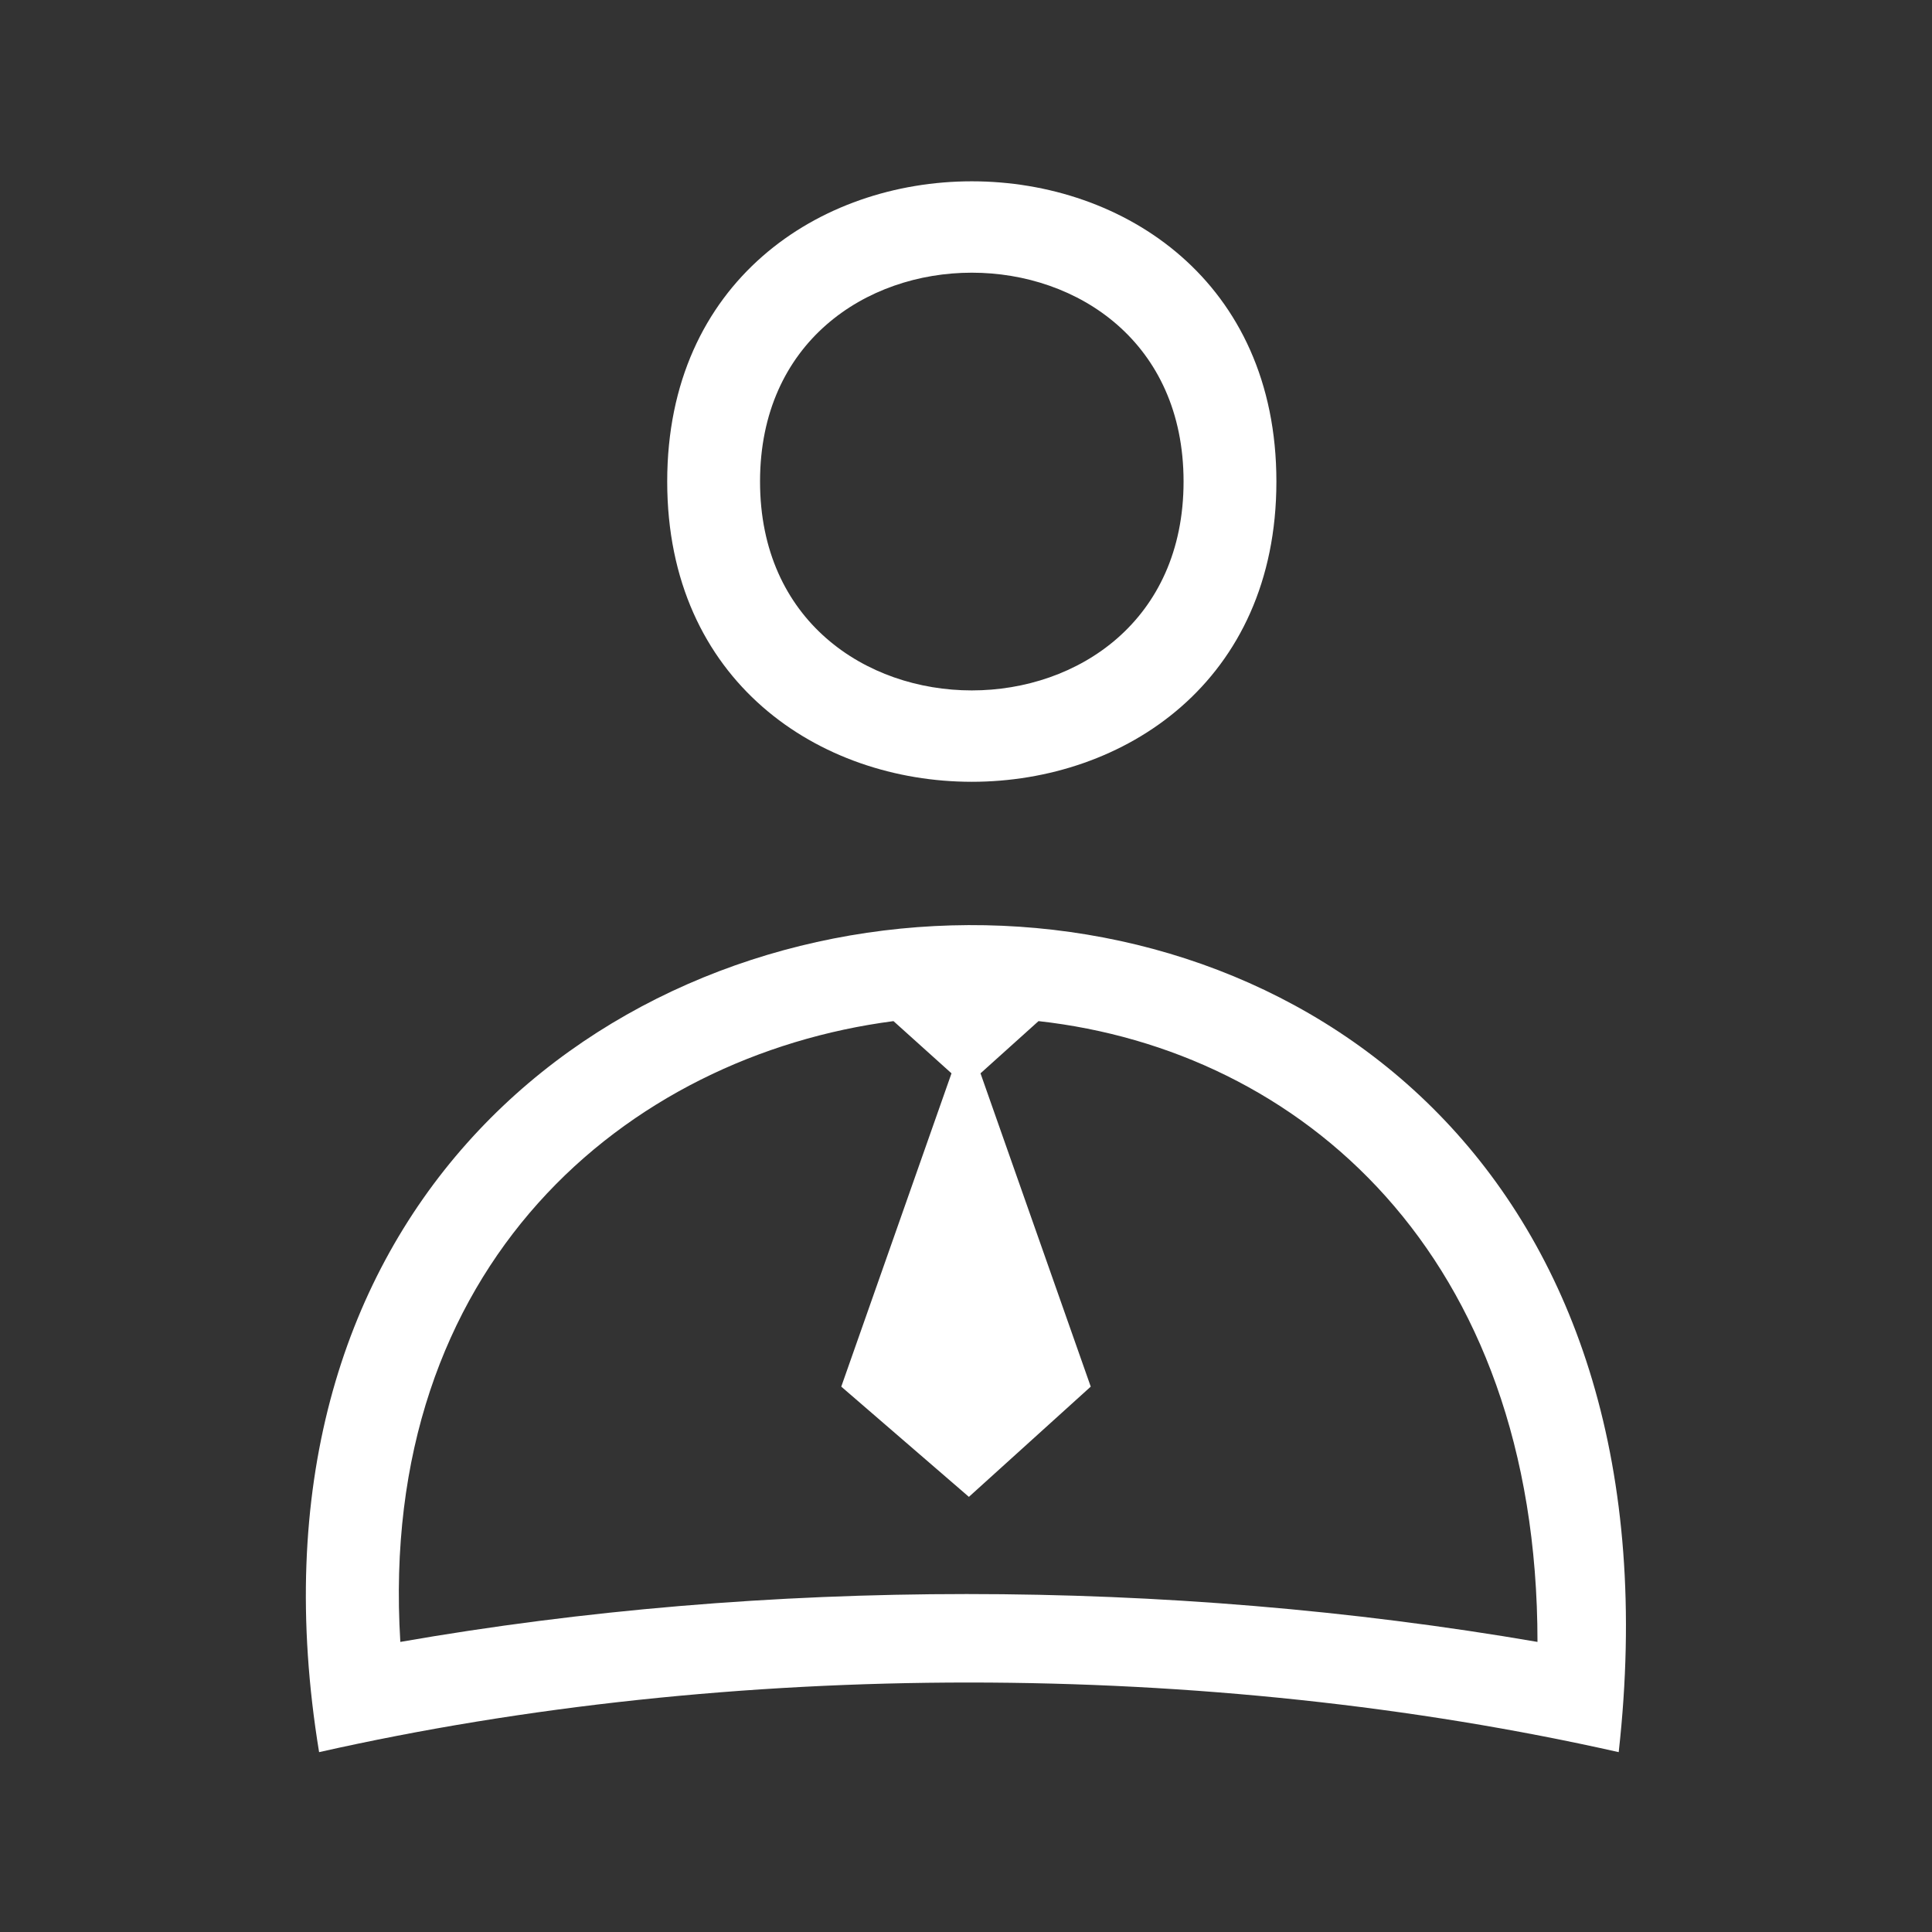
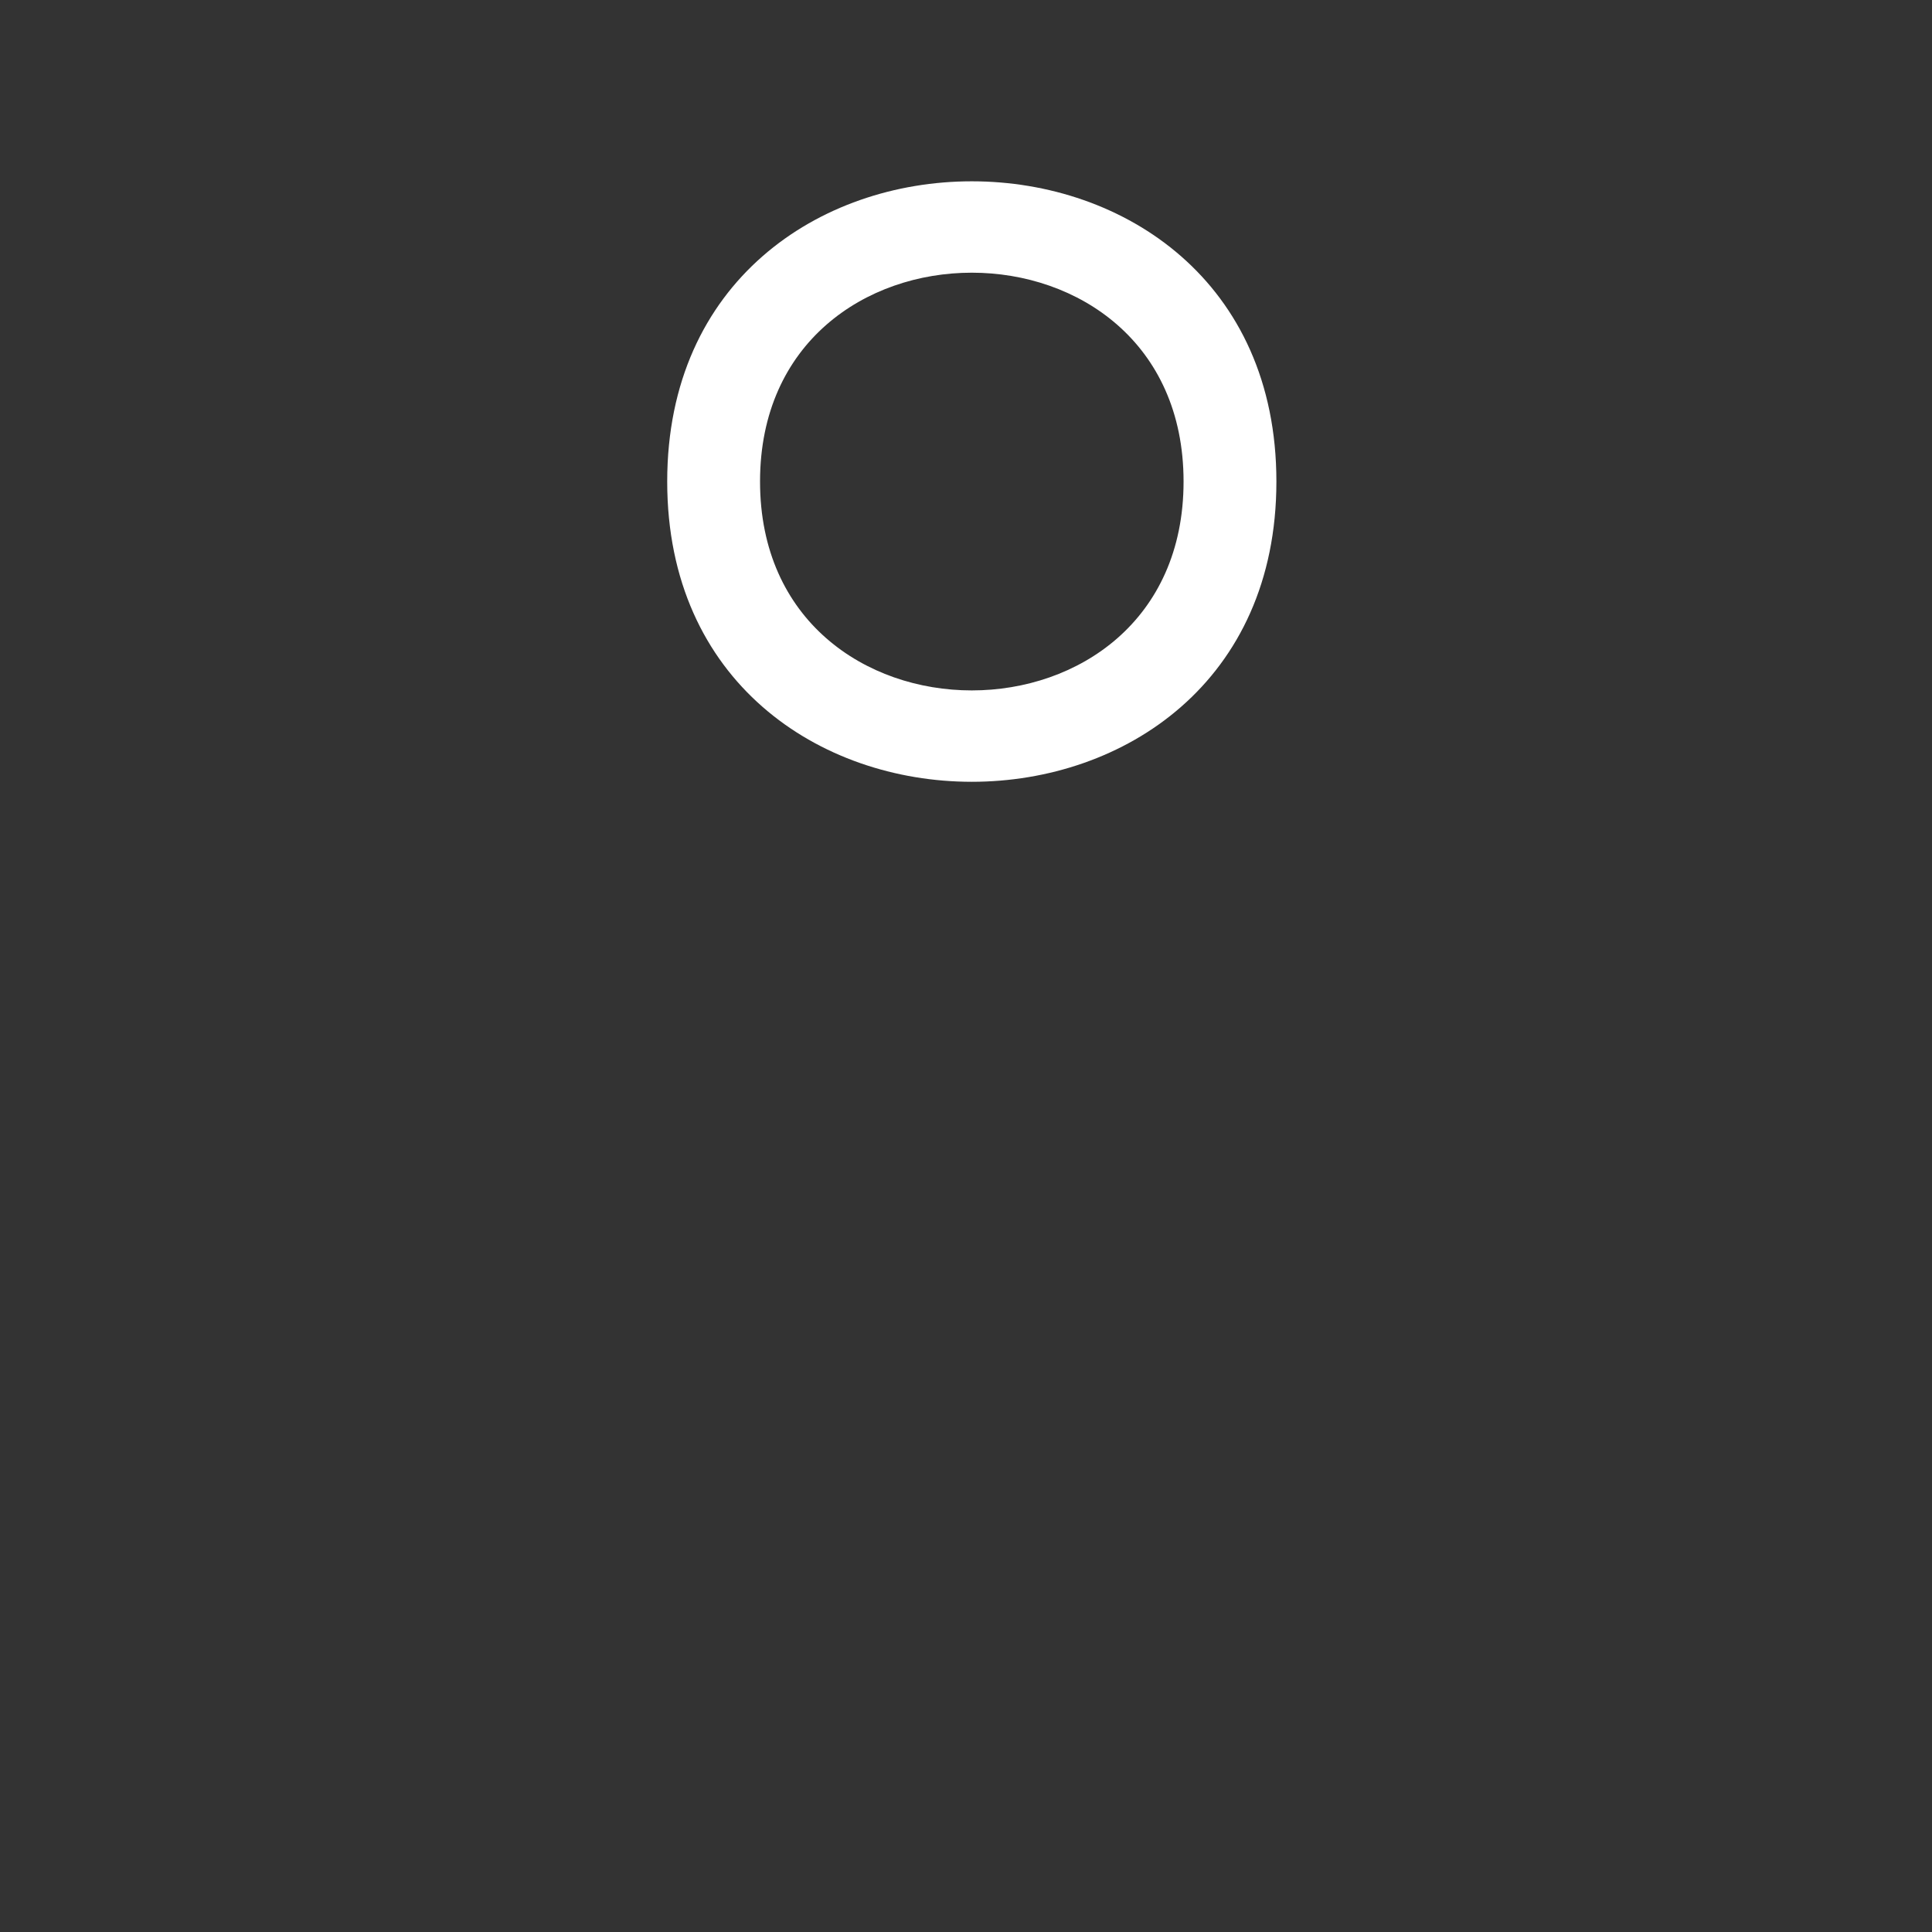
<svg xmlns="http://www.w3.org/2000/svg" fill="#FFFFFF" xml:space="preserve" version="1.1" style="shape-rendering:geometricPrecision;text-rendering:geometricPrecision;image-rendering:optimizeQuality;" viewBox="0 0 333 333" x="0px" y="0px" fill-rule="evenodd" clip-rule="evenodd">
  <rect x="0" y="0" width="333" height="333" fill="#333333" stroke="none" />
  <defs>
    <style type="text/css">
   
    .fil0 {fill:#FFFFFF}
   
  </style>
  </defs>
  <g>
    <path class="fil0" d="M220 83c0,69 -105,69 -105,0 0,-69 105,-69 105,0zm-16 0c0,-48 -73,-48 -73,0 0,48 73,48 73,0z" />
-     <path class="fil0" d="M279 302c-71,-16 -153,-16 -224,0 -30,-183 246,-197 224,0zm-100 -126l-10 9 19 54 -21 19 -22 -19 19 -54 -10 -9c-46,6 -89,42 -85,107 63,-11 132,-11 196,0 0,-67 -41,-102 -86,-107z" />
  </g>
</svg>